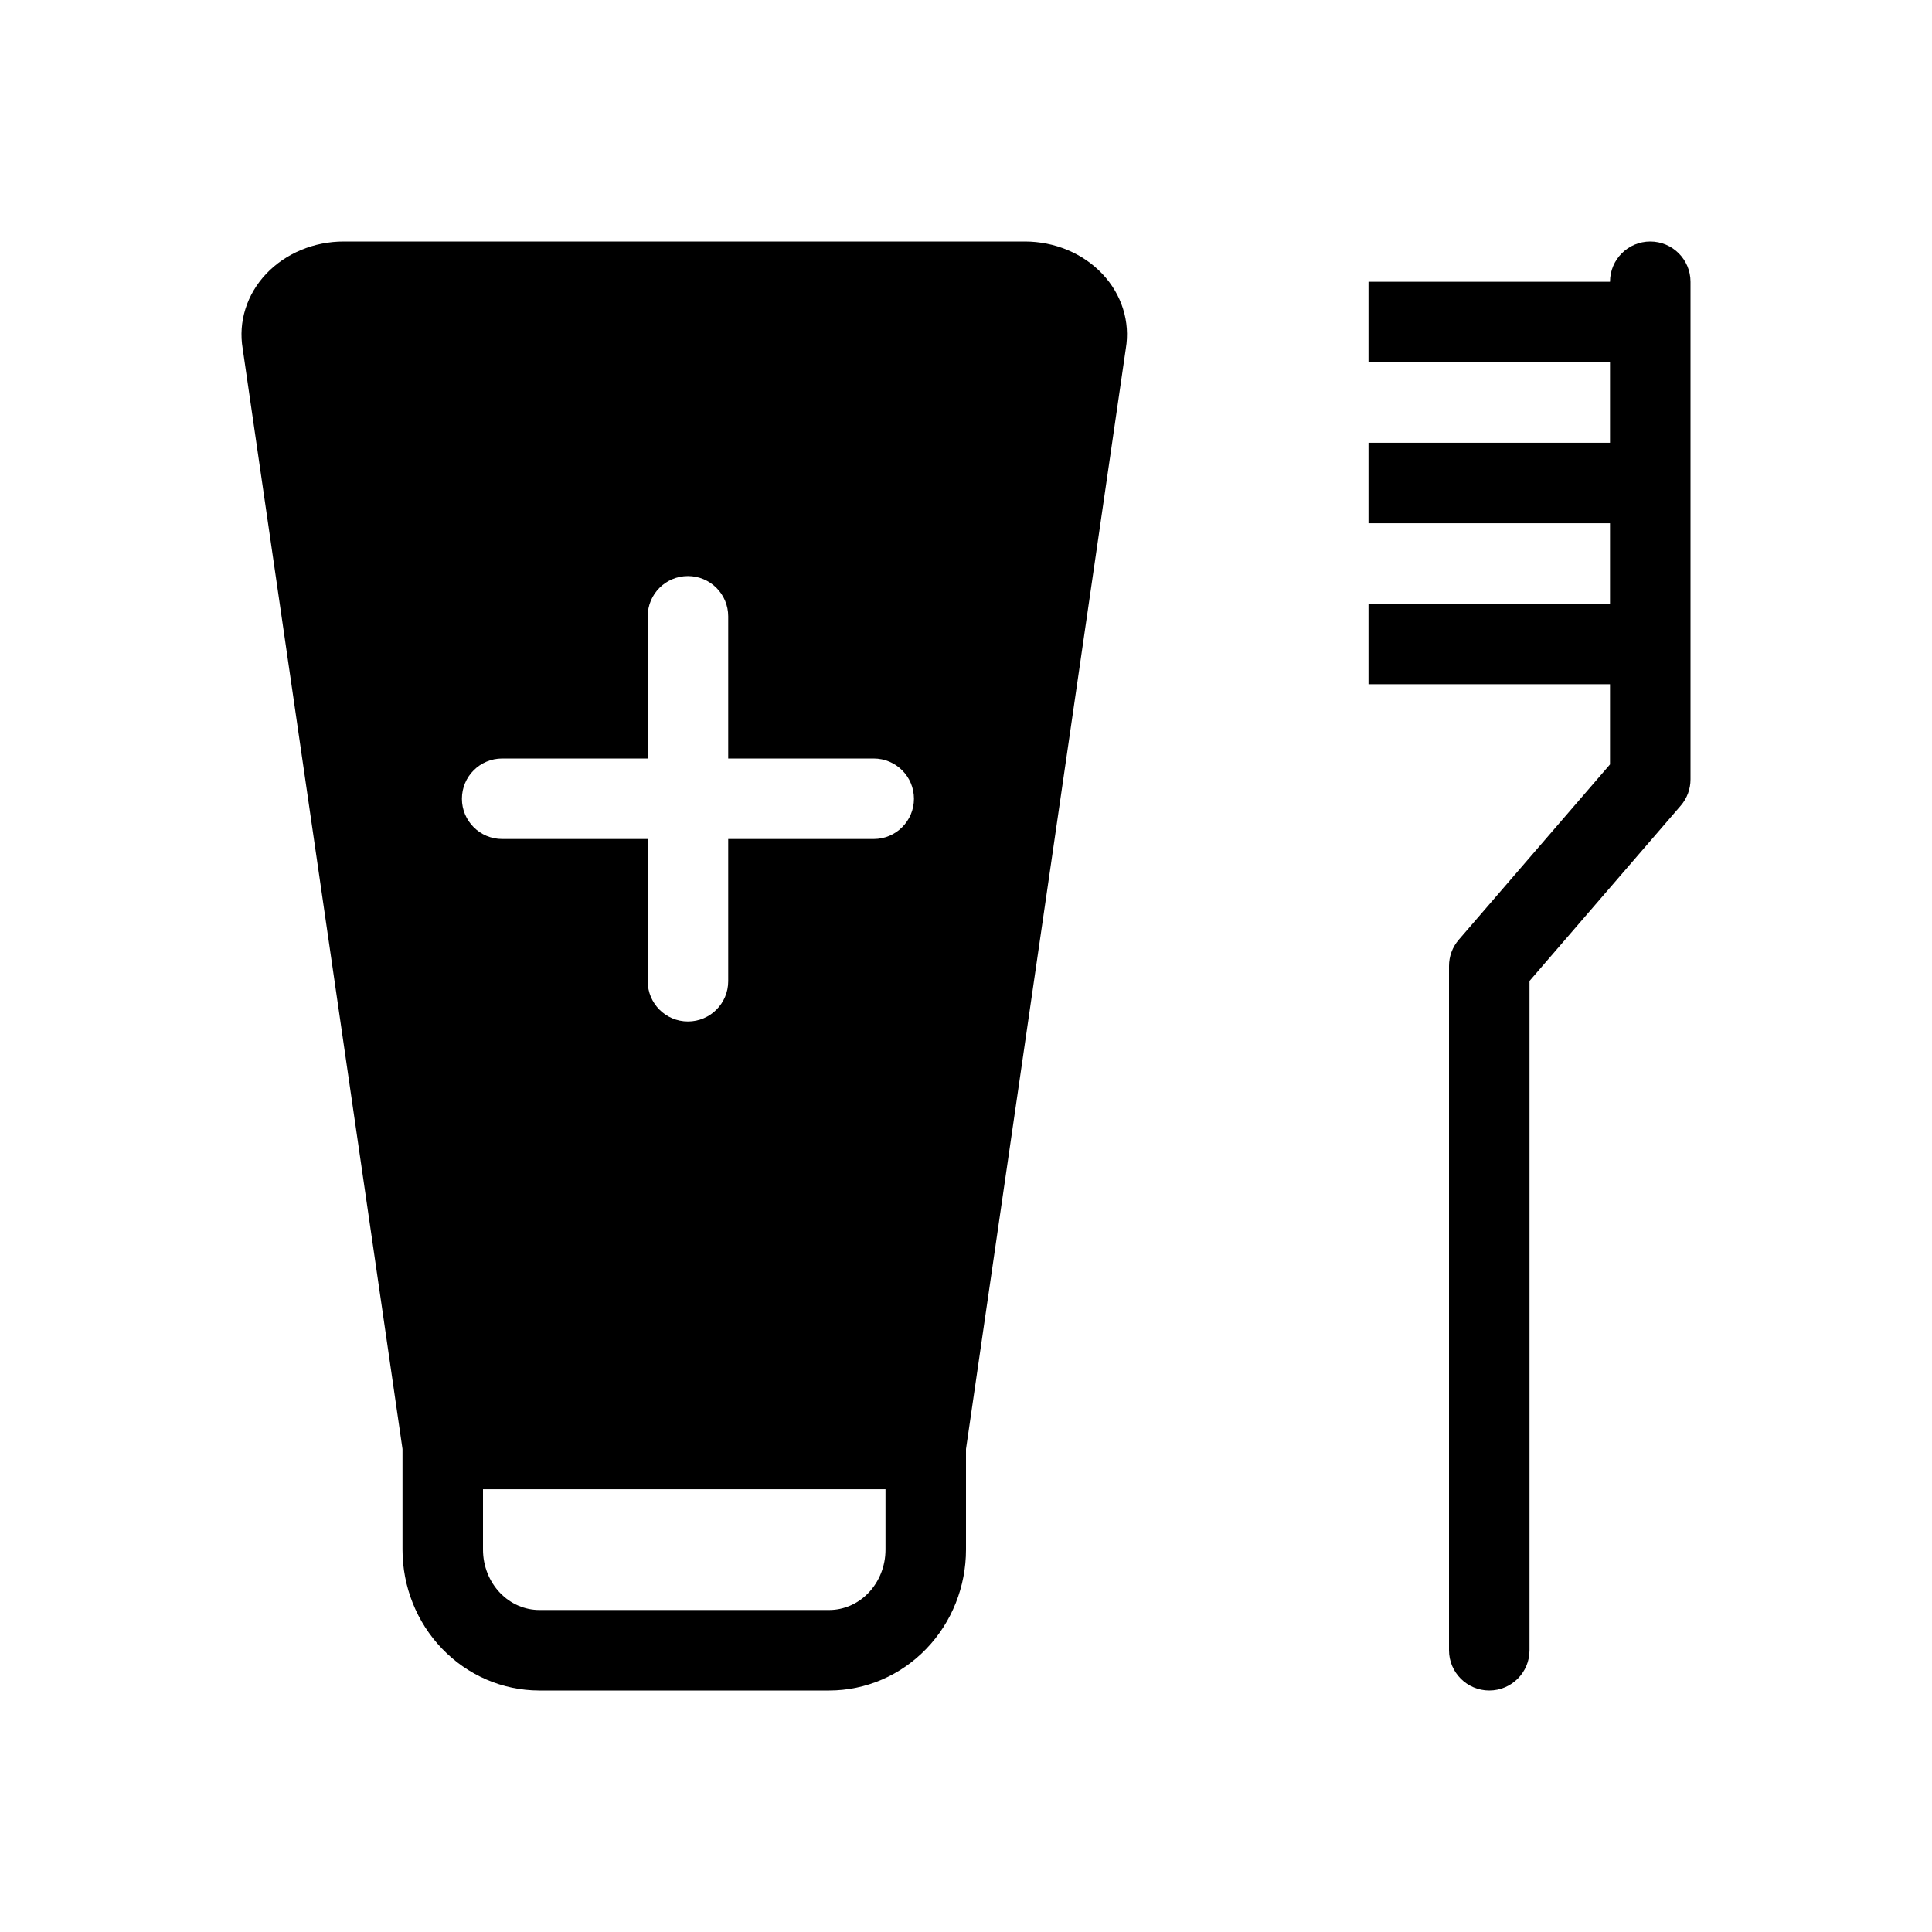
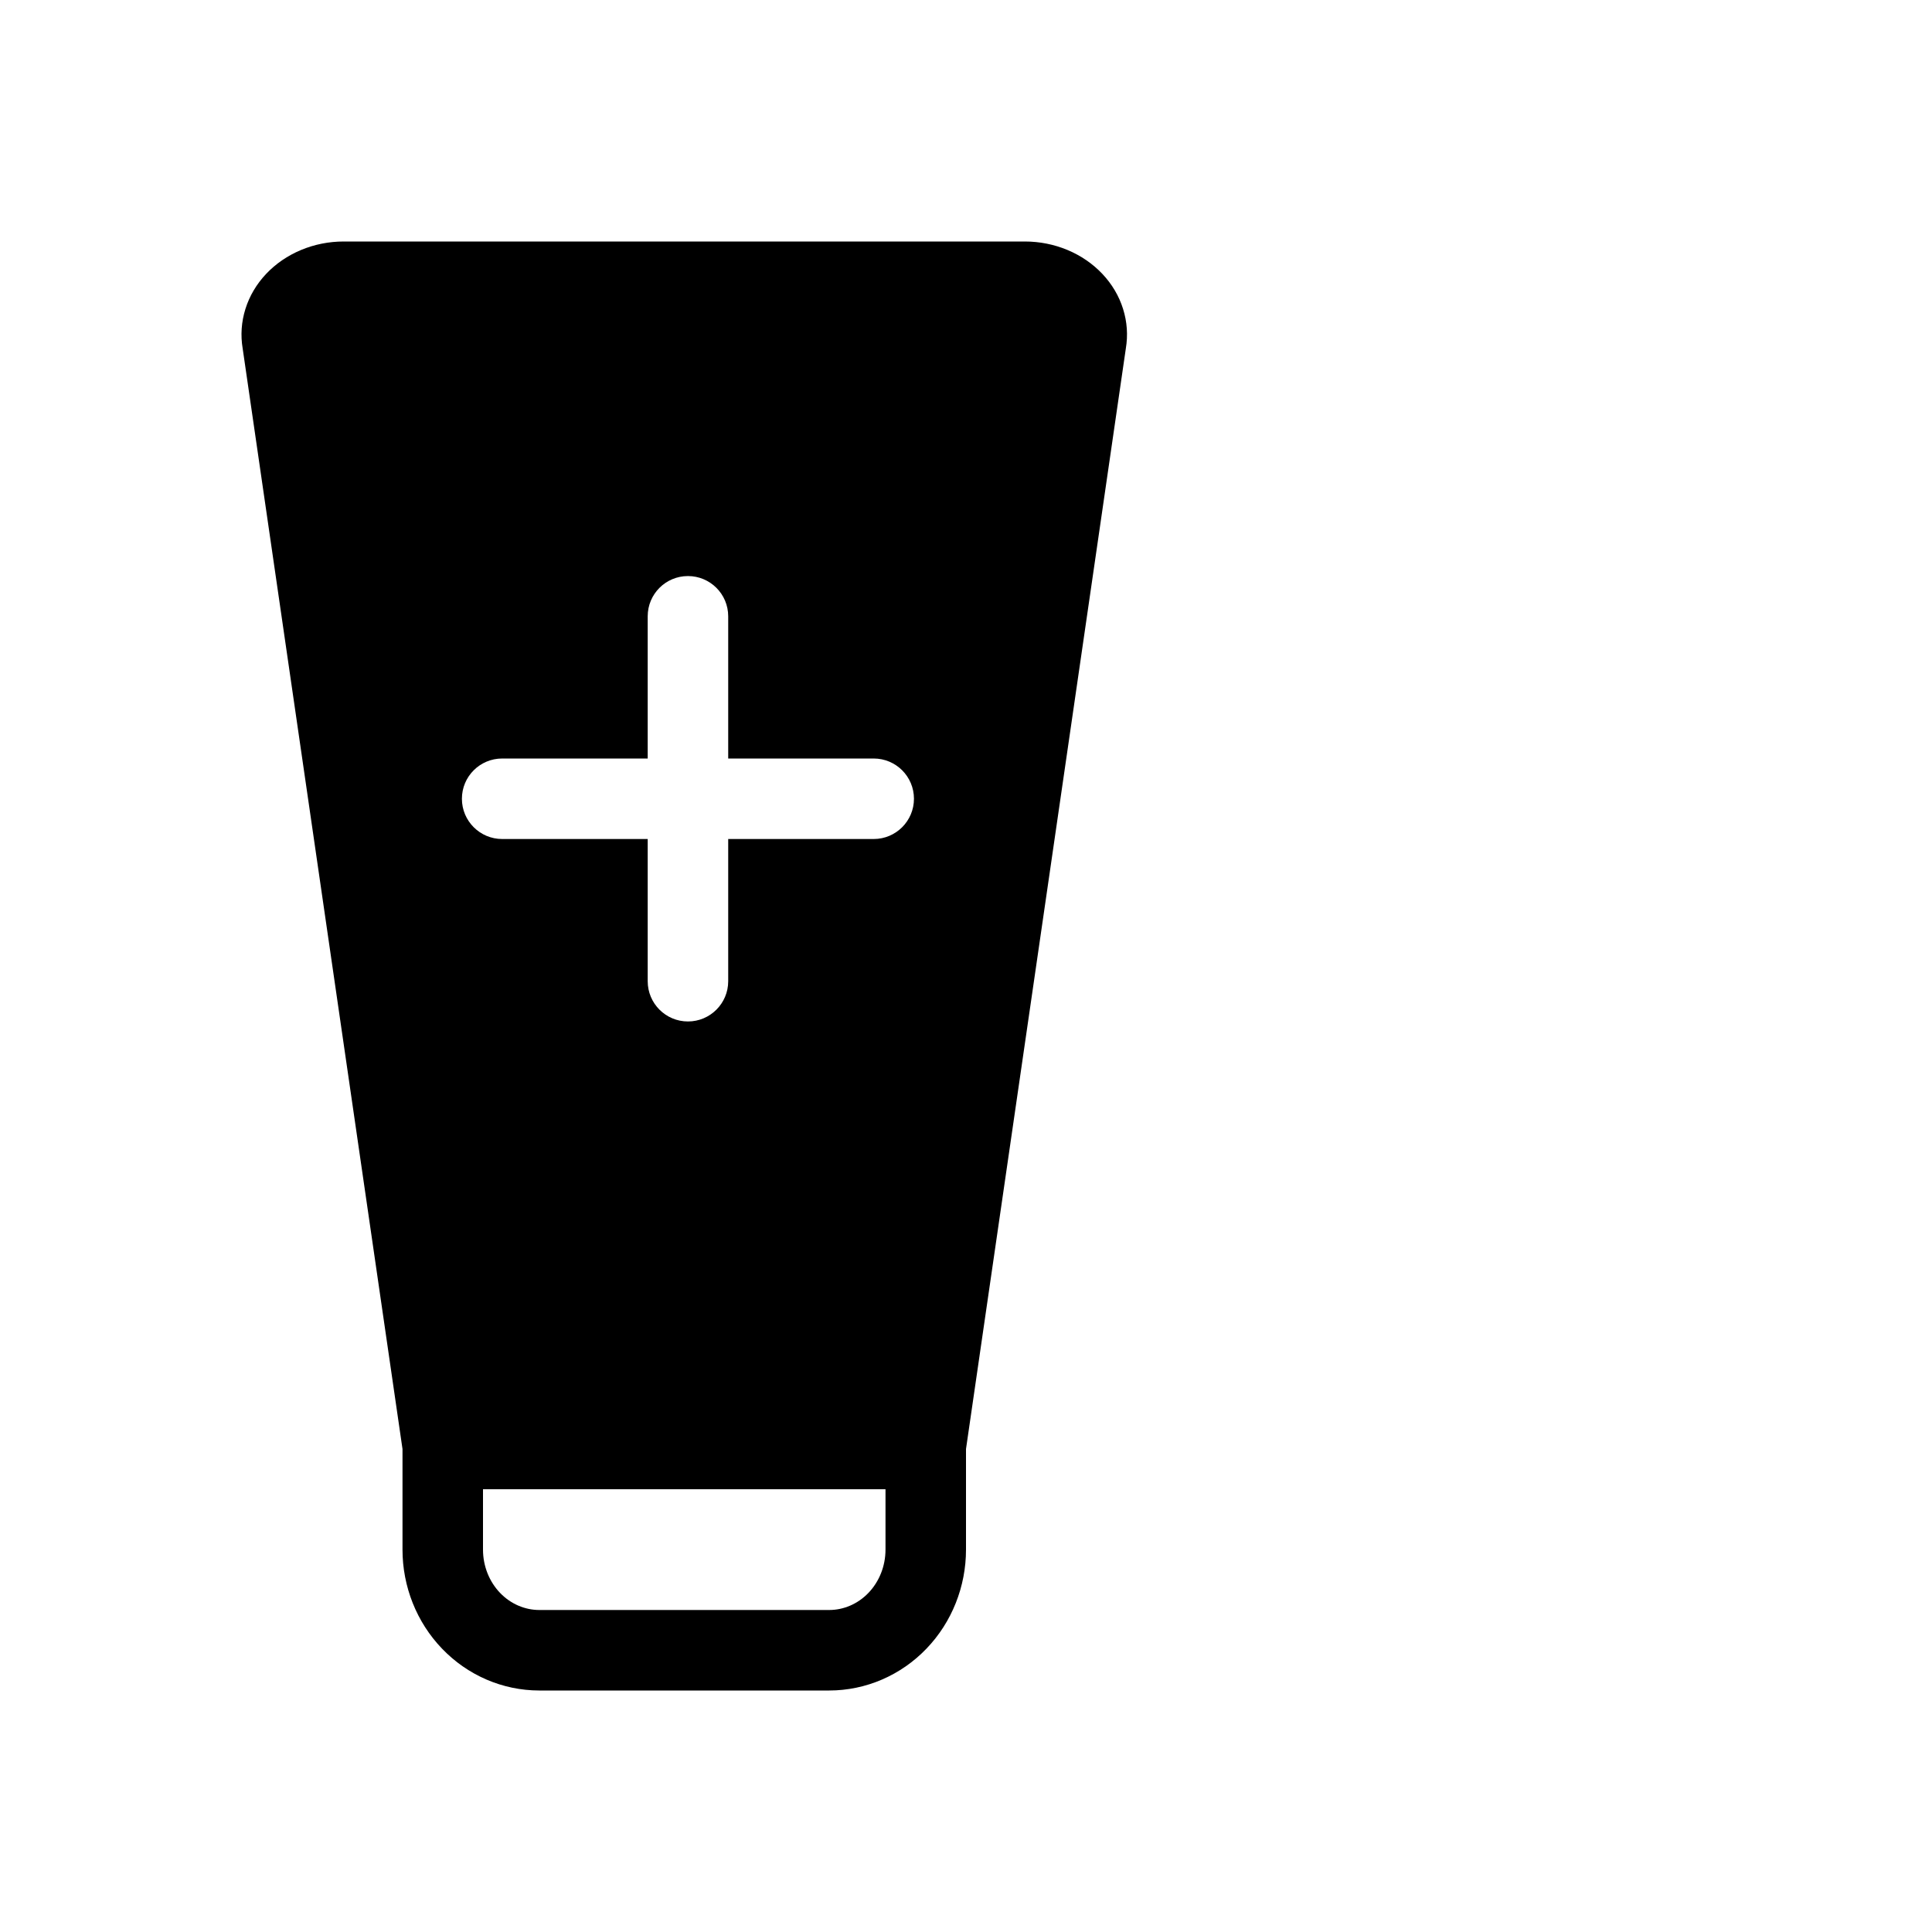
<svg xmlns="http://www.w3.org/2000/svg" width="48" height="48" viewBox="0 0 48 48" fill="none">
  <path fill-rule="evenodd" clip-rule="evenodd" d="M24 36L27.971 8.658C28.026 8.33 28.003 7.994 27.902 7.674C27.802 7.354 27.627 7.058 27.388 6.805C27.15 6.553 26.855 6.35 26.522 6.211C26.19 6.072 25.828 6 25.462 6H8.539C8.173 6 7.811 6.072 7.479 6.211C7.146 6.35 6.851 6.552 6.612 6.805C6.374 7.057 6.198 7.354 6.098 7.674C5.997 7.994 5.974 8.33 6.029 8.658L10 36V38.5C10 39.415 10.349 40.301 10.982 40.96C11.616 41.621 12.485 42 13.4 42H20.6C21.515 42 22.384 41.621 23.018 40.96C23.651 40.301 24 39.415 24 38.5V36ZM18.092 15.312C18.092 14.759 17.644 14.312 17.092 14.312C16.539 14.312 16.092 14.759 16.092 15.312V18.845H12.476C11.924 18.845 11.476 19.292 11.476 19.845C11.476 20.397 11.924 20.845 12.476 20.845H16.092V24.378C16.092 24.93 16.539 25.378 17.092 25.378C17.644 25.378 18.092 24.93 18.092 24.378V20.845H21.707C22.259 20.845 22.707 20.397 22.707 19.845C22.707 19.292 22.259 18.845 21.707 18.845H18.092V15.312ZM21.576 39.575C21.843 39.297 22 38.911 22 38.5V37H12V38.5C12 38.911 12.157 39.297 12.424 39.575C12.69 39.852 13.042 40 13.4 40H20.6C20.958 40 21.31 39.852 21.576 39.575Z" fill="currentColor" />
-   <path d="M42 7C42 6.448 41.552 6 41 6C40.448 6 40 6.448 40 7H34V9H40V11H34V13H40V15H34V17H40V18.992L36.243 23.347C36.086 23.528 36 23.76 36 24V41C36 41.552 36.448 42 37 42C37.552 42 38 41.552 38 41V24.372L41.757 20.017C41.914 19.835 42 19.604 42 19.364V7Z" fill="currentColor" />
</svg>